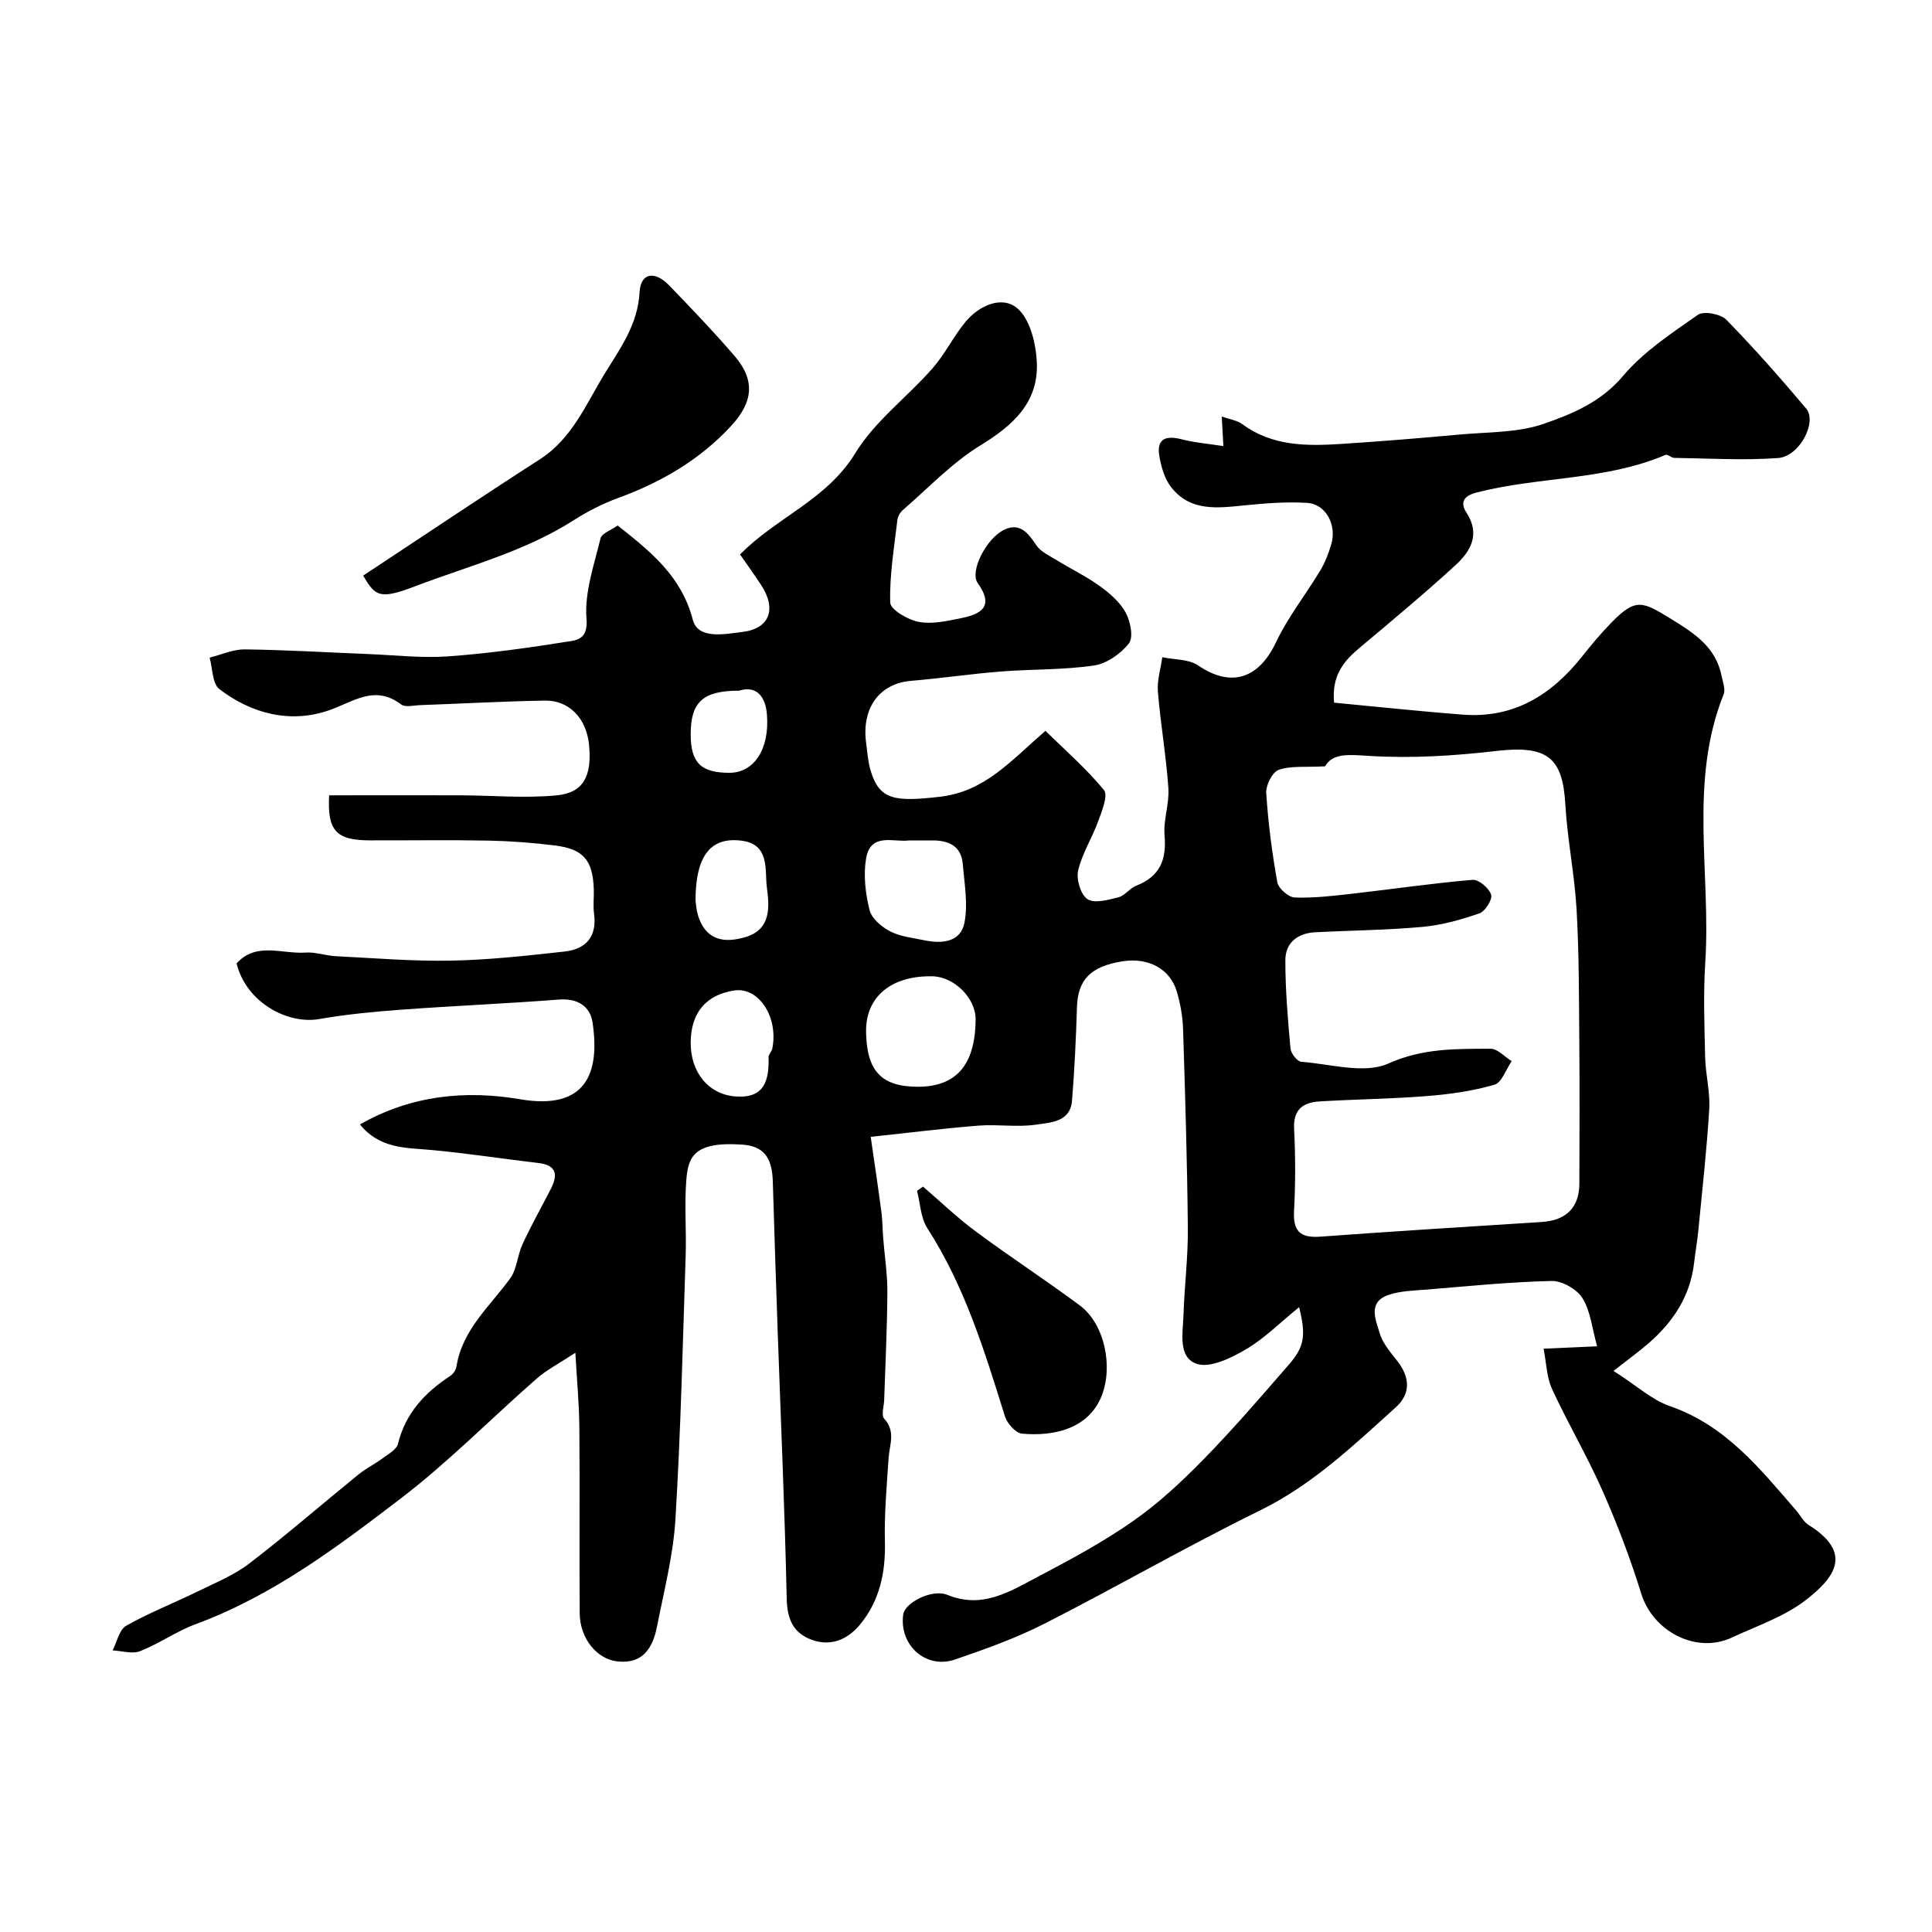
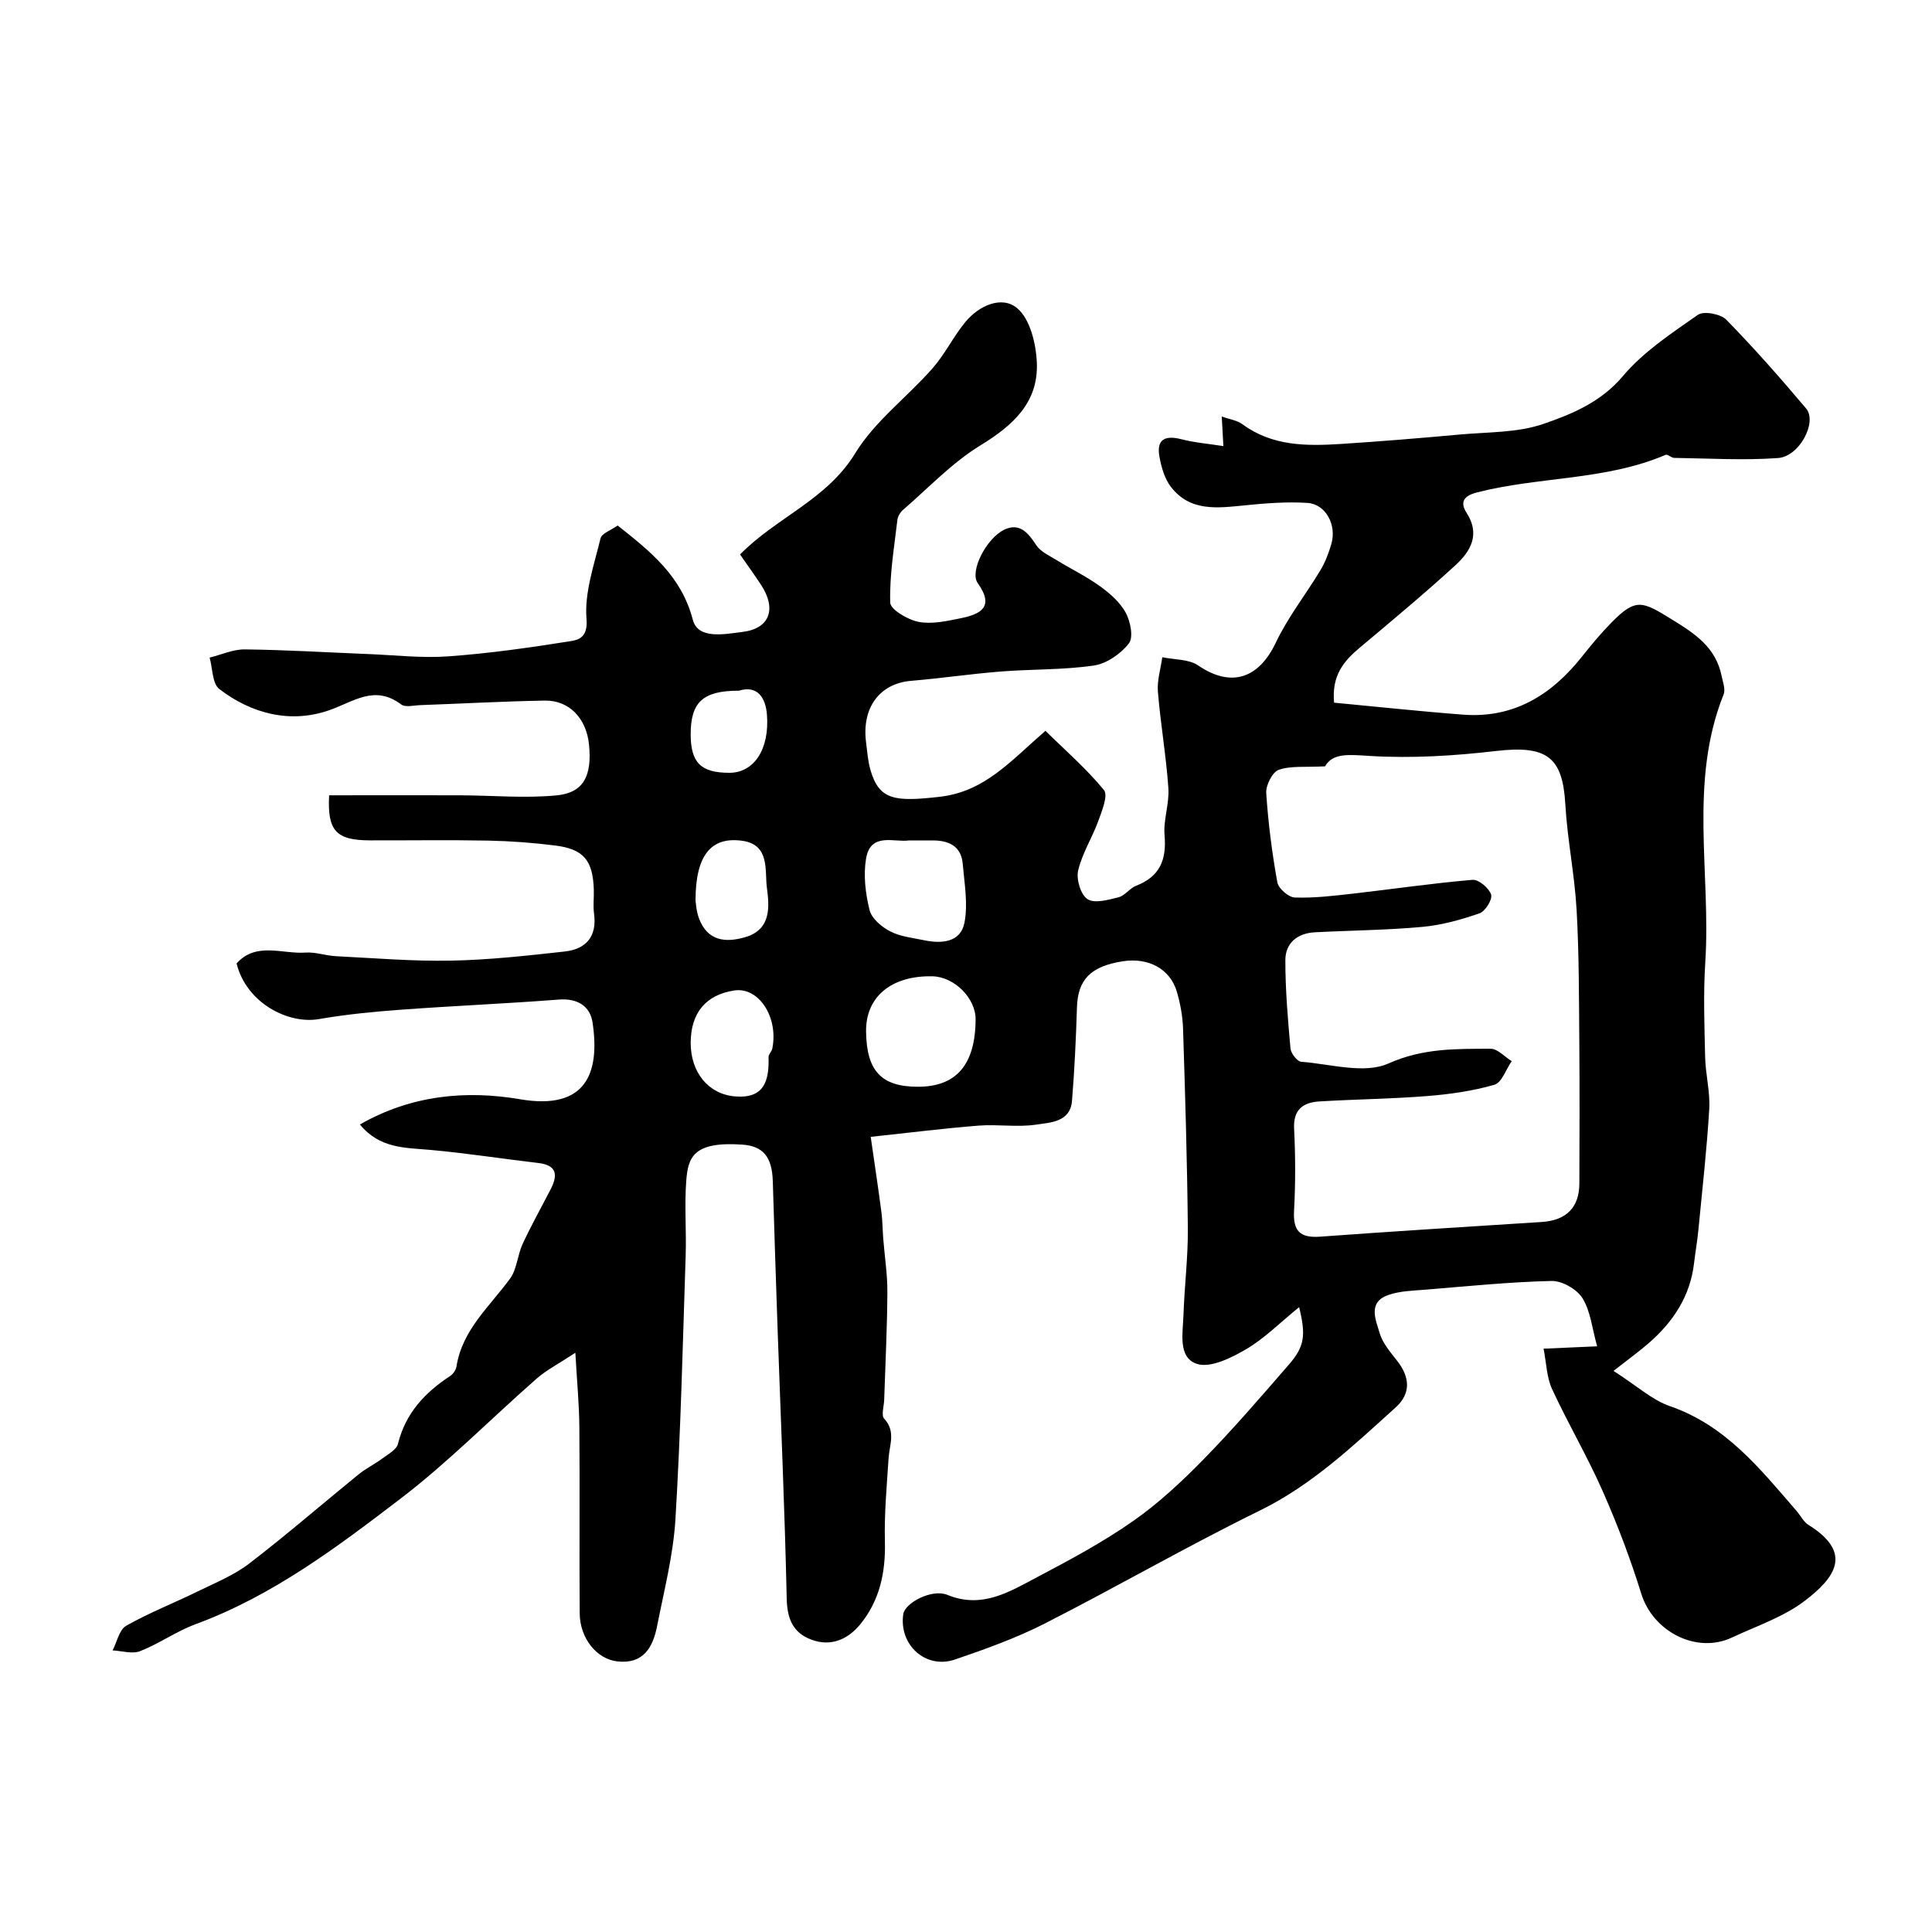
<svg xmlns="http://www.w3.org/2000/svg" enable-background="new 0 0 400 400" viewBox="0 0 400 400">
  <g fill="#000001">
    <path d="m268.97 270.63c-3.97 3.22-7.2 6.51-11.04 8.75-3.05 1.79-7.41 3.93-10.18 2.98-3.93-1.35-2.84-6.46-2.72-10.17.2-5.96.95-11.91.9-17.86-.13-13.77-.55-27.54-.99-41.3-.08-2.59-.56-5.23-1.29-7.72-1.39-4.72-5.88-7.11-11.18-6.29-6.7 1.04-9.33 3.82-9.5 9.58-.2 6.44-.5 12.88-1.02 19.29-.36 4.45-4.47 4.5-7.41 4.95-3.91.59-8-.11-11.97.21-7.12.56-14.21 1.46-22.3 2.32.86 5.97 1.59 10.78 2.22 15.61.23 1.78.23 3.59.37 5.39.29 3.75.89 7.49.86 11.23-.04 7.41-.42 14.82-.66 22.22-.04 1.33-.65 3.2 0 3.9 2.45 2.65 1.09 5.4.91 8.2-.37 5.74-.91 11.51-.76 17.25.16 6.37-1.07 12.19-5.1 17.12-2.53 3.09-6.02 4.69-10.07 3.2-3.85-1.41-5.07-4.31-5.16-8.52-.41-18.54-1.23-37.07-1.88-55.6-.36-10.27-.69-20.54-1-30.8-.15-5.12-2.06-7.3-6.33-7.59-10.16-.7-11.22 2.65-11.59 7.5-.39 5.14.05 10.33-.12 15.49-.6 18.2-1.02 36.42-2.12 54.59-.45 7.43-2.36 14.78-3.8 22.13-.86 4.37-2.83 7.88-8.2 7.29-4.27-.46-7.78-4.77-7.82-9.96-.1-12.83.04-25.67-.07-38.5-.04-4.82-.5-9.63-.83-15.44-3.43 2.26-5.93 3.53-7.98 5.32-9.43 8.26-18.27 17.28-28.2 24.87-13.19 10.08-26.54 20.14-42.44 26-3.97 1.46-7.53 4.03-11.48 5.58-1.63.64-3.79-.06-5.71-.15.91-1.75 1.37-4.28 2.81-5.1 4.76-2.7 9.9-4.7 14.83-7.12 3.63-1.78 7.49-3.34 10.66-5.77 7.73-5.93 15.09-12.33 22.65-18.47 1.5-1.22 3.29-2.08 4.85-3.24 1.22-.91 2.99-1.85 3.29-3.08 1.56-6.35 5.58-10.61 10.82-14.05.61-.4 1.18-1.25 1.29-1.97 1.21-7.61 6.89-12.41 11.09-18.18 1.44-1.97 1.53-4.87 2.6-7.17 1.78-3.83 3.85-7.53 5.79-11.29 1.52-2.95 1.38-5.02-2.58-5.48-7.46-.87-14.88-2.04-22.36-2.71-5.19-.46-10.45-.26-14.53-5.26 10.71-6.12 22.01-7.12 33.17-5.22 13.61 2.32 16.57-5.35 14.99-15.91-.51-3.38-3.12-5.03-6.98-4.73-10.85.84-21.72 1.29-32.57 2.09-5.72.42-11.45.97-17.09 1.95-6.33 1.11-15.01-3.28-17.06-11.52 4.05-4.53 9.46-1.91 14.26-2.25 2.08-.15 4.2.65 6.32.75 7.93.4 15.88 1.07 23.8.92 7.86-.15 15.73-1.02 23.56-1.89 4.42-.49 6.72-3.1 6.07-7.86-.23-1.64.01-3.33-.05-4.99-.2-6.04-2.11-8.36-8.02-9.1-4.56-.57-9.18-.92-13.77-1.01-8.16-.16-16.33-.03-24.5-.05-7.09-.01-8.89-1.99-8.51-9.33 9.05 0 18.1-.03 27.15 0 6.66.02 13.38.65 19.97.01 5.59-.54 7.33-4.06 6.69-10.51-.54-5.42-4.1-9.2-9.16-9.11-8.6.15-17.2.63-25.8.94-1.33.05-3.07.51-3.93-.14-5.53-4.16-9.84-.55-15 1.23-7.94 2.73-15.96.72-22.65-4.42-1.47-1.13-1.38-4.28-2.01-6.51 2.43-.6 4.87-1.73 7.29-1.7 8.49.1 16.97.62 25.46.96 5.57.22 11.17.88 16.69.48 8.47-.61 16.91-1.81 25.31-3.15 1.72-.27 3.59-.85 3.28-4.59-.45-5.46 1.57-11.17 2.9-16.68.26-1.06 2.21-1.71 3.55-2.67 6.77 5.37 13.18 10.41 15.56 19.52 1.09 4.15 6.65 2.95 10.25 2.52 5.69-.68 7.14-4.76 3.89-9.73-1.43-2.18-2.96-4.29-4.36-6.31 7.48-7.66 17.95-11.29 23.86-20.98 4.04-6.62 10.74-11.59 15.97-17.54 2.57-2.92 4.31-6.55 6.78-9.57 2.84-3.47 7.62-5.58 10.78-2.89 2.7 2.29 3.91 7.43 4.06 11.37.3 8.17-4.94 12.89-11.67 17.01-5.88 3.6-10.77 8.81-16.04 13.37-.58.5-1.09 1.36-1.17 2.11-.66 5.69-1.64 11.4-1.48 17.08.04 1.45 3.66 3.57 5.89 3.99 2.76.53 5.85-.17 8.71-.75 4.11-.84 7.06-2.32 3.51-7.29-1.7-2.38 1.74-9.24 5.52-11.05 3.13-1.5 4.92.63 6.59 3.19.89 1.37 2.72 2.19 4.22 3.11 2.97 1.83 6.15 3.36 8.97 5.4 2.06 1.48 4.16 3.31 5.34 5.47.98 1.81 1.65 5.11.67 6.37-1.68 2.16-4.61 4.21-7.26 4.59-6.34.93-12.84.73-19.26 1.24-6.21.49-12.38 1.41-18.59 1.93-6.47.54-10.24 5.54-9.31 12.74.25 1.94.38 3.94.93 5.8 1.83 6.19 5.09 6.51 14.29 5.47 9.34-1.06 14.62-7.34 21.92-13.66 4.03 3.97 8.45 7.8 12.11 12.26.9 1.1-.41 4.31-1.16 6.38-1.26 3.48-3.35 6.72-4.18 10.27-.43 1.83.53 5.03 1.94 5.94 1.47.95 4.31.14 6.42-.39 1.33-.34 2.32-1.88 3.66-2.39 4.89-1.9 6.31-5.36 5.87-10.42-.28-3.21 1.01-6.56.79-9.78-.46-6.67-1.62-13.3-2.17-19.97-.19-2.34.58-4.76.91-7.14 2.5.53 5.47.37 7.42 1.7 6.77 4.62 12.52 2.81 16.1-4.75 2.49-5.26 6.2-9.94 9.22-14.96.99-1.65 1.7-3.53 2.25-5.39 1.17-3.98-1.13-8.31-4.97-8.55-4.26-.27-8.6.07-12.87.5-5.66.56-11.38 1.39-15.39-3.85-1.29-1.69-1.96-4.06-2.35-6.21-.65-3.57 1.12-4.49 4.5-3.63 2.81.72 5.75.96 8.74 1.43-.13-2.31-.23-4.04-.34-6.13 1.69.61 3.21.8 4.28 1.6 6.17 4.55 13.23 4.54 20.33 4.09 8.21-.53 16.41-1.2 24.6-1.95 5.86-.54 12.04-.34 17.47-2.23 5.92-2.05 11.85-4.5 16.38-9.88 4.24-5.03 10.04-8.85 15.52-12.68 1.21-.84 4.7-.19 5.88 1.01 5.76 5.89 11.22 12.09 16.53 18.39 2.35 2.78-1.36 9.93-5.8 10.25-7.14.52-14.34.07-21.52-.03-.6-.01-1.35-.81-1.77-.63-12.5 5.34-26.23 4.47-39.13 7.8-2.56.66-3.55 1.94-2.09 4.19 2.91 4.48.83 8-2.29 10.86-6.42 5.88-13.13 11.46-19.8 17.06-3.27 2.74-5.87 5.7-5.33 11.4 8.84.83 17.76 1.8 26.71 2.48 10.47.8 18.3-4.07 24.6-12 1.94-2.45 3.95-4.86 6.14-7.09 5.03-5.14 6.4-4.37 12.41-.67 4.94 3.04 9.16 5.83 10.37 11.74.26 1.27.84 2.79.41 3.85-7.24 18.08-2.6 36.96-3.79 55.44-.42 6.51-.18 13.07-.03 19.6.08 3.61 1.06 7.23.85 10.8-.5 8.36-1.45 16.7-2.25 25.04-.22 2.28-.62 4.54-.89 6.82-.79 6.87-4.33 12.2-9.42 16.62-1.99 1.73-4.15 3.28-7.26 5.72 4.87 3.11 7.98 6.02 11.66 7.29 11.55 3.98 18.69 12.97 26.2 21.66.85.98 1.48 2.3 2.53 2.95 9.28 5.79 5.44 10.91-.69 15.63-4.43 3.4-10.06 5.28-15.22 7.69-7.34 3.42-16.3-1.26-18.73-9.08-2.25-7.26-4.97-14.42-8.05-21.38-3.16-7.15-7.16-13.93-10.44-21.04-1.1-2.39-1.14-5.27-1.74-8.32 3.82-.17 6.92-.31 11.09-.49-1.04-3.69-1.35-7.25-3.03-9.96-1.15-1.86-4.23-3.62-6.41-3.57-8.7.2-17.38 1.09-26.06 1.8-2.61.21-5.33.26-7.75 1.11-4.31 1.51-2.57 5.15-1.78 7.88.61 2.1 2.24 3.96 3.64 5.76 2.63 3.36 2.88 6.74-.32 9.63-8.76 7.9-17.25 16.02-28.12 21.35-15.07 7.39-29.63 15.81-44.6 23.43-5.9 3-12.23 5.26-18.51 7.41-6.06 2.08-11.65-3.02-10.72-9.38.35-2.35 5.94-5.31 9.13-4 7.24 2.97 12.95-.7 18.73-3.74 6.72-3.54 13.47-7.17 19.68-11.51 5.29-3.69 10.1-8.18 14.63-12.81 6.11-6.24 11.83-12.89 17.56-19.49 3.34-3.8 3.69-6.09 2.23-12.02zm5.37-111.97c-4.16.22-7.11-.15-9.6.73-1.31.46-2.68 3.18-2.58 4.79.4 6.2 1.2 12.39 2.3 18.5.23 1.28 2.33 3.1 3.62 3.14 3.99.14 8.02-.35 12-.8 8.27-.94 16.51-2.16 24.8-2.86 1.26-.11 3.41 1.71 3.84 3.06.32.99-1.22 3.47-2.42 3.88-3.8 1.32-7.79 2.43-11.78 2.8-7.4.68-14.85.73-22.28 1.12-3.62.19-6.12 2.21-6.12 5.78-.01 6.09.51 12.19 1.06 18.27.09 1.02 1.39 2.69 2.23 2.76 6.08.46 13.07 2.59 18.06.35 7.14-3.19 14-3.02 21.13-3.05 1.46-.01 2.92 1.67 4.38 2.57-1.18 1.7-2.05 4.45-3.59 4.89-4.51 1.3-9.27 1.97-13.97 2.34-7.41.59-14.86.66-22.28 1.11-3.34.21-5.41 1.67-5.21 5.64.28 5.65.3 11.34-.01 16.98-.23 4.17 1.18 5.68 5.39 5.38 15.28-1.12 30.58-2.06 45.87-3.04 5.09-.32 7.8-2.99 7.81-8 .03-9.66.07-19.33-.01-28.99-.08-9.21-.04-18.43-.56-27.61-.41-7.33-1.92-14.6-2.34-21.93-.56-9.68-3.76-12.21-14.3-10.99-8.66 1.01-17.49 1.56-26.16 1.03-4.33-.26-7.66-.68-9.28 2.15zm-84.29 66.34c7.97 0 11.88-4.58 11.94-13.94.02-4.42-4.42-8.84-8.97-8.93-8.53-.16-13.82 4.28-13.71 11.49.12 8.14 3.18 11.38 10.74 11.38zm-1.84-51c-3.06.46-7.96-1.77-8.9 3.75-.58 3.44-.13 7.24.72 10.66.43 1.76 2.51 3.51 4.28 4.42 2.1 1.09 4.65 1.34 7.03 1.84 3.62.76 7.52.44 8.33-3.58.78-3.91 0-8.18-.35-12.27-.32-3.66-2.9-4.82-6.22-4.82-1.5 0-3 0-4.89 0zm-45.21 41.8c-.05 6.21 3.67 10.75 9.19 11.2 6.08.5 7.07-3.29 6.93-8.13-.02-.58.66-1.16.78-1.78 1.3-6.54-2.84-12.81-7.9-12.02-5.84.9-8.95 4.61-9 10.73zm1-29.38c.06.3.12 2.15.74 3.78 1.76 4.6 5.41 5.04 9.55 3.83 5.5-1.61 4.98-6.47 4.48-10.29-.46-3.53.67-8.89-5.13-9.67-6.39-.88-9.63 2.95-9.64 12.35zm9-43.42c-7.5-.01-10.02 2.38-10 9.09.02 5.84 2.13 7.92 8.04 7.91 5.03-.01 8.34-4.84 7.74-12.12-.27-3.34-1.92-6.09-5.78-4.88z" />
-     <path d="m75.2 119.17c12.38-8.17 24.4-16.25 36.58-24.08 6.73-4.33 9.55-11.45 13.45-17.79 3.21-5.21 6.83-10.14 7.19-16.82.22-4 3.12-4.49 6.12-1.39 4.59 4.75 9.17 9.53 13.48 14.53 4.44 5.15 3.91 9.65-.72 14.64-6.51 7-14.43 11.59-23.31 14.84-3.2 1.17-6.32 2.76-9.2 4.6-10.12 6.47-21.67 9.44-32.71 13.63-7.36 2.81-8.37 2.24-10.88-2.16z" />
-     <path d="m191.11 245.68c3.62 3.11 7.07 6.44 10.9 9.27 7.07 5.24 14.45 10.06 21.52 15.3 5.25 3.89 6.95 12.78 4.54 18.79-2.71 6.77-9.88 8.39-16.48 7.78-1.31-.12-3.07-2.11-3.53-3.58-4.2-13.47-8.31-26.93-16.07-38.96-1.38-2.15-1.46-5.14-2.13-7.74.41-.29.83-.58 1.25-.86z" />
  </g>
</svg>